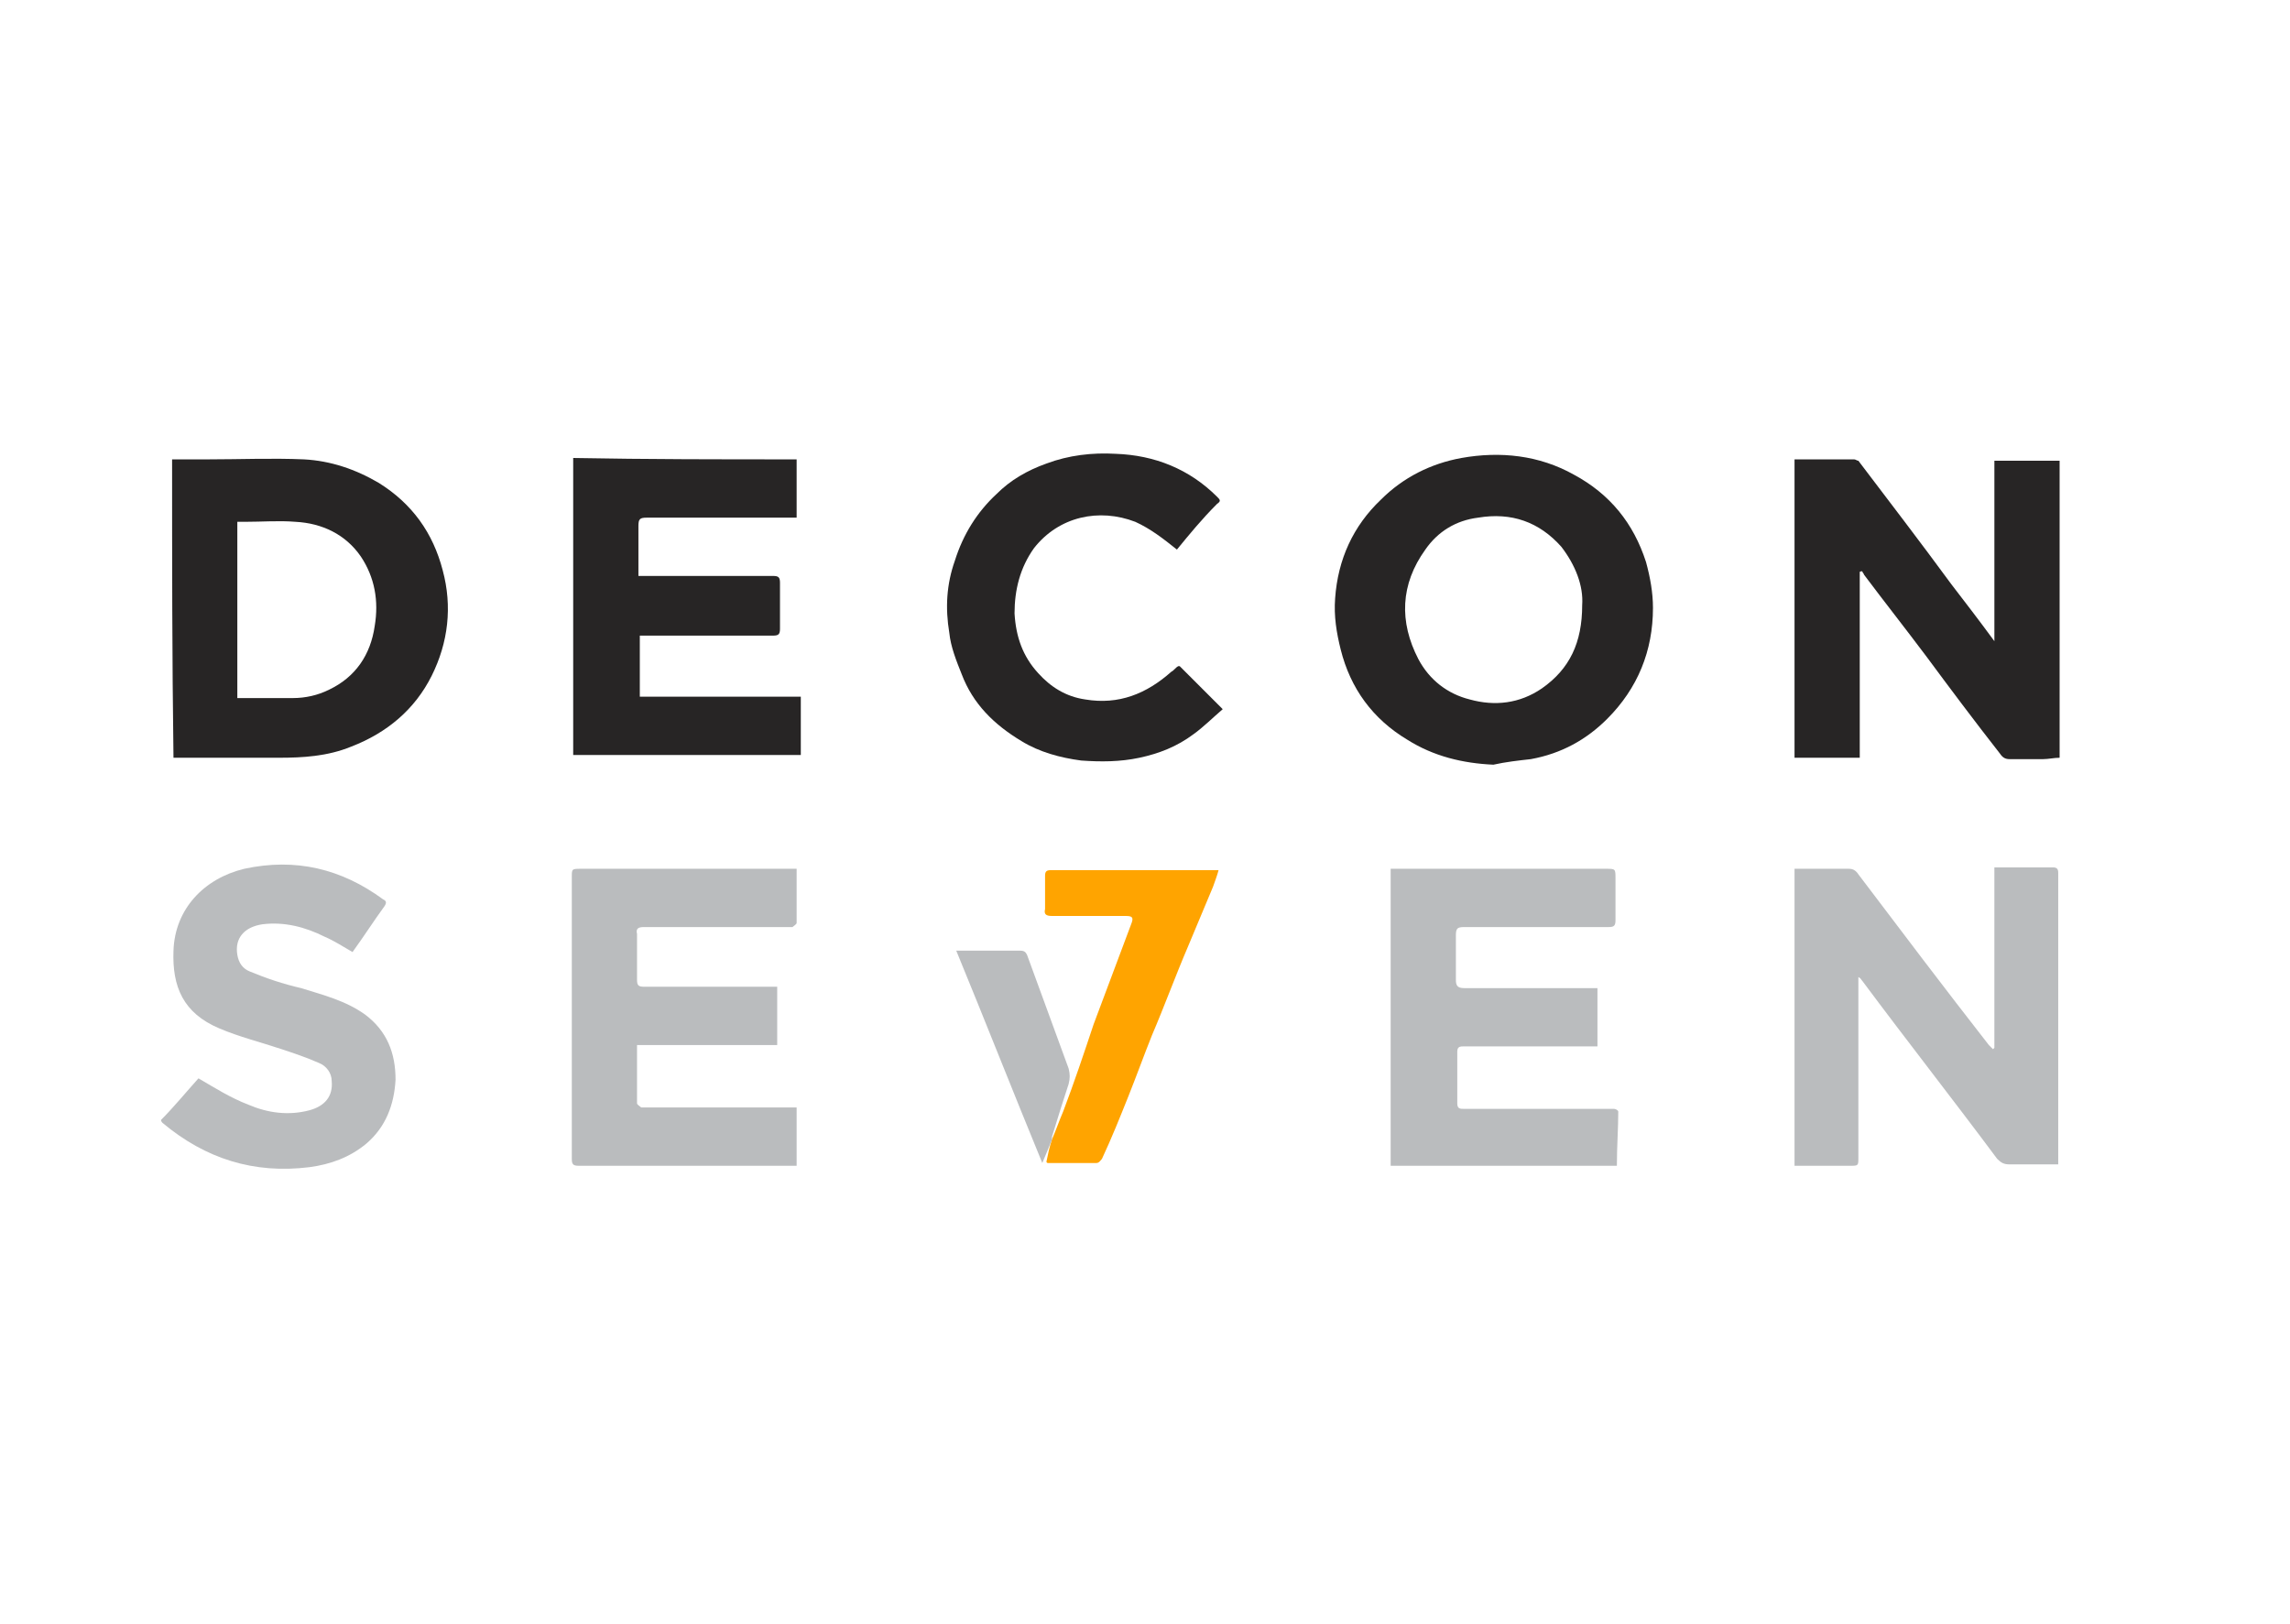
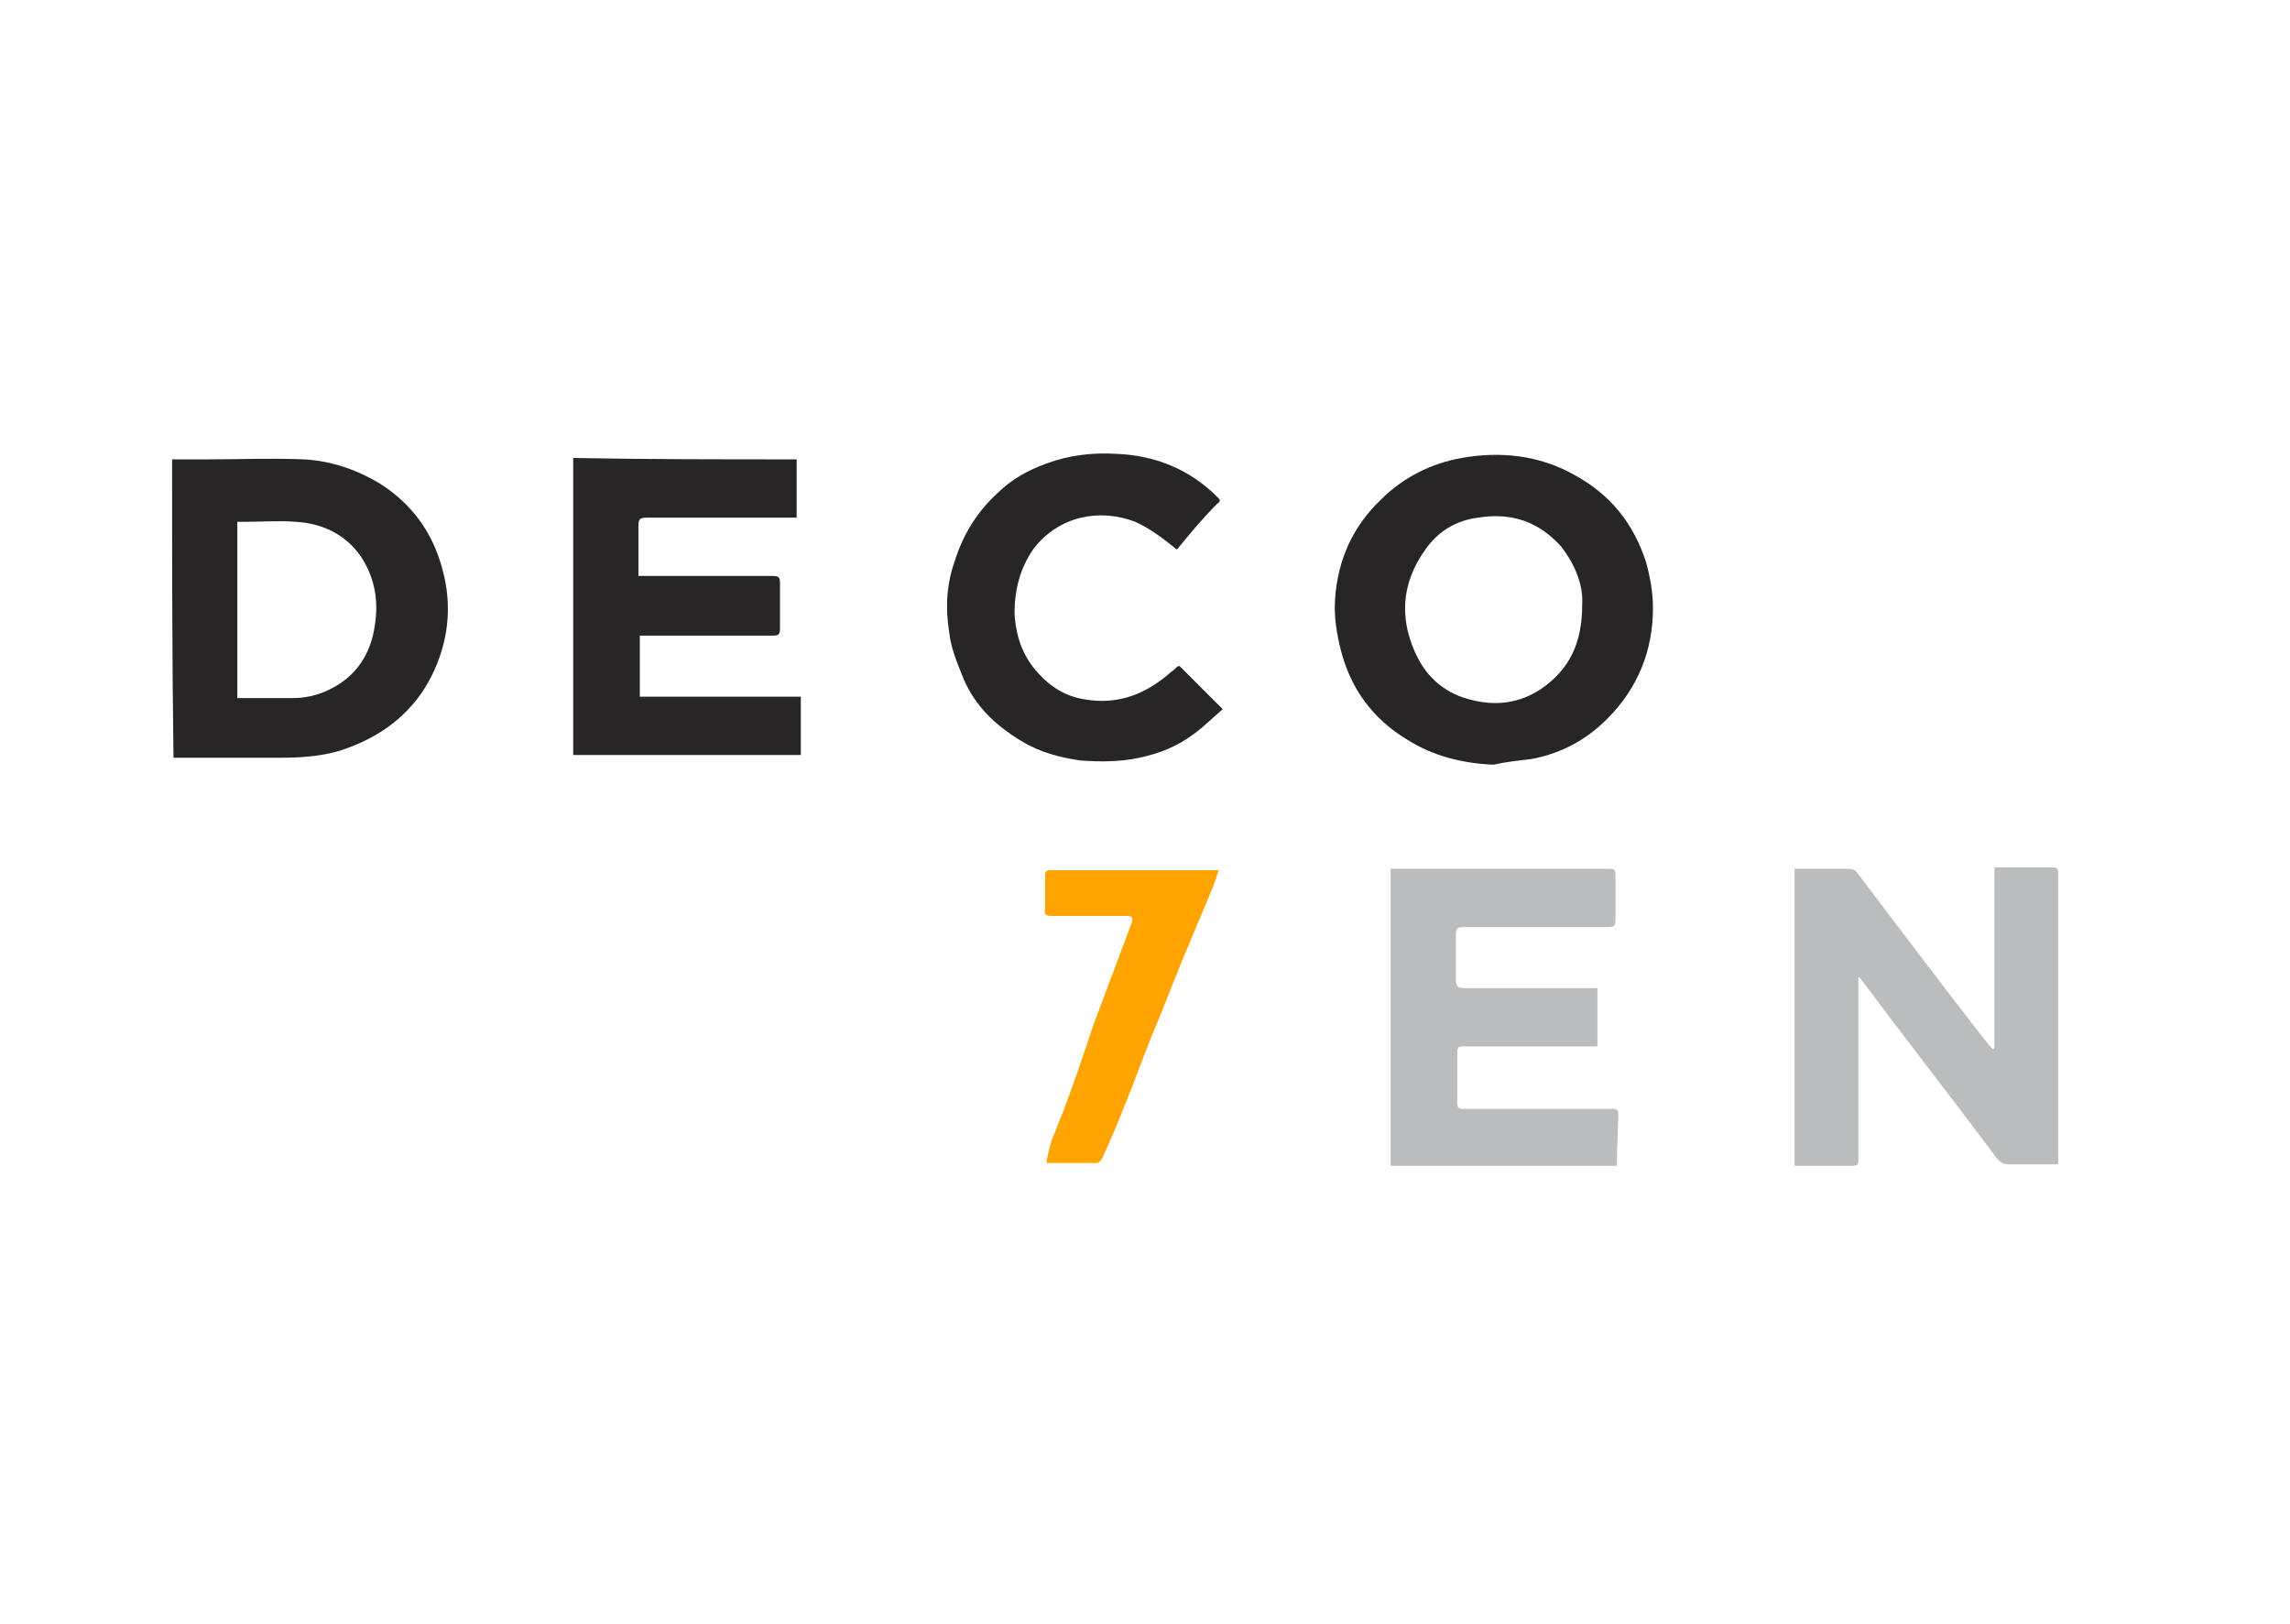
<svg xmlns="http://www.w3.org/2000/svg" version="1.1" x="0px" y="0px" viewBox="55 0 165 117" style="enable-background:new 0 0 270 117;" xml:space="preserve">
  <style type="text/css">
	.st0{fill:#002350;}
	.st1{fill:#FF9F38;}
	.st2{fill:#FFFFFF;}
	.st3{fill:#F0F0F0;}
	.st4{fill:#808080;}
	.st5{fill:#B1B1B1;}
	.st6{fill:#231F20;}
	.st7{opacity:0.3;}
	.st8{clip-path:url(#SVGID_6_);fill:#FFFFFF;}
	.st9{fill:#666666;}
	.st10{opacity:0.82;}
	.st11{fill:#CACACA;}
	.st12{opacity:0.52;}
	.st13{filter:url(#Adobe_OpacityMaskFilter);}
	.st14{fill:url(#SVGID_8_);}
	.st15{opacity:0.61;mask:url(#SVGID_7_);}
	.st16{filter:url(#Adobe_OpacityMaskFilter_1_);}
	.st17{fill:url(#SVGID_10_);}
	.st18{opacity:0.61;mask:url(#SVGID_9_);}
	.st19{fill:#7E4294;}
	.st20{fill:#BABCBE;}
	.st21{fill:#F29C49;}
	.st22{fill:#2377B7;}
	.st23{fill:none;stroke:#002350;stroke-width:1.494;stroke-miterlimit:10;}
	.st24{fill:none;stroke:#BABCBE;stroke-miterlimit:10;}
	.st25{fill:#272525;}
	.st26{fill:#9C4561;}
	.st27{fill:#7D3157;}
	.st28{fill:#35486E;}
	.st29{clip-path:url(#SVGID_18_);fill:#FFFFFF;}
	.st30{fill:#E9BE32;}
	.st31{fill:#492455;}
	.st32{opacity:0.82;fill:#38475B;}
	.st33{fill:#303B74;}
	.st34{fill:#601D4C;}
	.st35{fill:#5C2C56;}
	.st36{fill:#BB8F38;}
	.st37{fill:#CE682E;}
	.st38{fill:#8D582D;}
	.st39{opacity:0.52;fill:#601D4C;}
	.st40{fill:#8D385B;}
	.st41{filter:url(#Adobe_OpacityMaskFilter_2_);}
	.st42{fill:url(#SVGID_20_);}
	.st43{opacity:0.61;mask:url(#SVGID_19_);fill:#000301;}
	.st44{filter:url(#Adobe_OpacityMaskFilter_3_);}
	.st45{fill:url(#SVGID_22_);}
	.st46{opacity:0.61;mask:url(#SVGID_21_);fill:#FFFFFF;}
	.st47{fill:#88836A;}
	.st48{fill:#33348D;}
	.st49{fill:#F2CC41;}
	.st50{fill:#A4253D;}
	.st51{fill:#464243;}
	.st52{fill:#5E5D5E;}
	.st53{fill:#939395;}
	.st54{fill:#ECBB31;}
	.st55{fill:#AF8C38;}
	.st56{fill:#808286;}
	.st57{fill:#D66D2E;}
	.st58{clip-path:url(#SVGID_24_);}
	.st59{fill:#FFFFFF;stroke:#FFFFFF;}
	.st60{fill:none;stroke:#FFFFFF;stroke-miterlimit:10;}
	.st61{fill:url(#SVGID_25_);stroke:#FFFFFF;stroke-miterlimit:10;}
	.st62{fill:url(#SVGID_26_);stroke:#FFFFFF;stroke-miterlimit:10;}
	.st63{fill:url(#SVGID_27_);stroke:#FFFFFF;stroke-miterlimit:10;}
	.st64{fill:url(#SVGID_28_);stroke:#FFFFFF;stroke-miterlimit:10;}
	.st65{fill:url(#SVGID_29_);stroke:#FFFFFF;stroke-miterlimit:10;}
	.st66{fill:url(#SVGID_30_);stroke:#FFFFFF;stroke-miterlimit:10;}
	.st67{fill:url(#SVGID_31_);stroke:#FFFFFF;stroke-miterlimit:10;}
	.st68{fill:url(#SVGID_32_);stroke:#FFFFFF;stroke-miterlimit:10;}
	.st69{fill:url(#SVGID_33_);stroke:#FFFFFF;stroke-miterlimit:10;}
	.st70{fill:url(#SVGID_34_);stroke:#FFFFFF;stroke-miterlimit:10;}
	.st71{fill:url(#SVGID_35_);stroke:#FFFFFF;stroke-miterlimit:10;}
	.st72{fill:url(#SVGID_36_);stroke:#FFFFFF;stroke-miterlimit:10;}
	.st73{fill:url(#SVGID_37_);stroke:#FFFFFF;stroke-miterlimit:10;}
	.st74{fill:url(#SVGID_38_);stroke:#FFFFFF;stroke-miterlimit:10;}
	.st75{opacity:0.5;fill:url(#SVGID_39_);stroke:#FFFFFF;stroke-miterlimit:10;}
	.st76{fill:url(#SVGID_40_);stroke:#FFFFFF;stroke-miterlimit:10;}
	.st77{fill:url(#SVGID_41_);stroke:#FFFFFF;stroke-miterlimit:10;}
	.st78{fill:url(#SVGID_42_);stroke:#FFFFFF;stroke-miterlimit:10;}
	.st79{fill:url(#SVGID_43_);stroke:#FFFFFF;stroke-miterlimit:10;}
	.st80{fill:url(#SVGID_44_);stroke:#FFFFFF;stroke-miterlimit:10;}
	.st81{fill:url(#SVGID_45_);stroke:#FFFFFF;stroke-miterlimit:10;}
	.st82{fill:url(#SVGID_46_);stroke:#FFFFFF;stroke-miterlimit:10;}
	.st83{fill:url(#SVGID_47_);stroke:#FFFFFF;stroke-miterlimit:10;}
	.st84{fill:url(#SVGID_48_);stroke:#FFFFFF;stroke-miterlimit:10;}
	.st85{fill:url(#SVGID_49_);stroke:#FFFFFF;stroke-miterlimit:10;}
	.st86{fill:url(#SVGID_50_);stroke:#FFFFFF;stroke-miterlimit:10;}
	.st87{fill:url(#SVGID_51_);stroke:#FFFFFF;stroke-miterlimit:10;}
	.st88{fill:url(#SVGID_52_);stroke:#FFFFFF;stroke-miterlimit:10;}
	.st89{fill:url(#SVGID_53_);stroke:#FFFFFF;stroke-miterlimit:10;}
	.st90{fill:url(#SVGID_54_);stroke:#FFFFFF;stroke-miterlimit:10;}
	.st91{fill:url(#SVGID_55_);stroke:#FFFFFF;stroke-miterlimit:10;}
	.st92{fill:url(#SVGID_56_);stroke:#FFFFFF;stroke-miterlimit:10;}
	.st93{fill:url(#SVGID_57_);stroke:#FFFFFF;stroke-miterlimit:10;}
	.st94{fill:none;stroke:#FFFFFF;stroke-miterlimit:2;}
	.st95{opacity:0.55;fill:url(#SVGID_58_);stroke:#FFFFFF;stroke-miterlimit:10;}
	.st96{opacity:0.5;fill:url(#SVGID_59_);stroke:#FFFFFF;stroke-miterlimit:10;}
	.st97{opacity:0.55;fill:url(#SVGID_60_);stroke:#FFFFFF;stroke-miterlimit:10;}
	.st98{opacity:0.55;fill:url(#SVGID_61_);stroke:#FFFFFF;stroke-miterlimit:10;}
	.st99{opacity:0.55;fill:url(#SVGID_62_);stroke:#FFFFFF;stroke-miterlimit:10;}
	.st100{opacity:0.5;fill:url(#SVGID_63_);stroke:#FFFFFF;stroke-miterlimit:10;}
	.st101{opacity:0.55;fill:url(#SVGID_64_);stroke:#FFFFFF;stroke-miterlimit:10;}
	.st102{opacity:0.55;fill:url(#SVGID_65_);stroke:#FFFFFF;stroke-miterlimit:10;}
	.st103{opacity:0.55;fill:url(#SVGID_66_);stroke:#FFFFFF;stroke-miterlimit:10;}
	.st104{opacity:0.55;fill:url(#SVGID_67_);stroke:#FFFFFF;stroke-miterlimit:10;}
	.st105{opacity:0.5;fill:url(#SVGID_68_);stroke:#FFFFFF;stroke-miterlimit:10;}
	.st106{opacity:0.55;fill:url(#SVGID_69_);stroke:#FFFFFF;stroke-miterlimit:10;}
	.st107{opacity:0.55;fill:url(#SVGID_70_);stroke:#FFFFFF;stroke-miterlimit:10;}
	.st108{opacity:0.55;fill:url(#SVGID_71_);stroke:#FFFFFF;stroke-miterlimit:10;}
	.st109{opacity:0.55;fill:url(#SVGID_72_);stroke:#FFFFFF;stroke-miterlimit:10;}
	.st110{opacity:0.55;fill:url(#SVGID_73_);stroke:#FFFFFF;stroke-miterlimit:10;}
	.st111{opacity:0.55;fill:url(#SVGID_74_);stroke:#FFFFFF;stroke-miterlimit:10;}
	.st112{opacity:0.55;fill:url(#SVGID_75_);stroke:#FFFFFF;stroke-miterlimit:10;}
	.st113{opacity:0.55;fill:url(#SVGID_76_);stroke:#FFFFFF;stroke-miterlimit:10;}
	.st114{fill:#1E2122;}
	.st115{opacity:0.55;fill:url(#SVGID_77_);stroke:#FFFFFF;stroke-miterlimit:10;}
	.st116{opacity:0.55;fill:url(#SVGID_78_);stroke:#FFFFFF;stroke-miterlimit:10;}
	.st117{opacity:0.55;fill:url(#SVGID_79_);stroke:#FFFFFF;stroke-miterlimit:10;}
	.st118{opacity:0.55;fill:url(#SVGID_80_);stroke:#FFFFFF;stroke-miterlimit:10;}
	.st119{opacity:0.5;fill:url(#SVGID_81_);stroke:#FFFFFF;stroke-miterlimit:10;}
	.st120{opacity:0.5;fill:url(#SVGID_82_);stroke:#FFFFFF;stroke-miterlimit:10;}
	.st121{opacity:0.5;fill:url(#SVGID_83_);stroke:#FFFFFF;stroke-miterlimit:10;}
	.st122{opacity:0.55;fill:url(#SVGID_84_);stroke:#FFFFFF;stroke-miterlimit:10;}
	.st123{opacity:0.55;fill:url(#SVGID_85_);stroke:#FFFFFF;stroke-miterlimit:10;}
	.st124{opacity:0.55;fill:url(#SVGID_86_);stroke:#FFFFFF;stroke-miterlimit:10;}
	.st125{opacity:0.55;}
	.st126{fill:url(#SVGID_87_);}
	.st127{fill:url(#SVGID_88_);}
	.st128{opacity:0.61;fill:#FFFFFF;}
	.st129{fill:#78909C;}
	.st130{opacity:0.4;}
	.st131{fill:url(#SVGID_89_);}
	.st132{opacity:0.62;fill:url(#SVGID_90_);}
	.st133{fill:url(#SVGID_91_);}
	.st134{opacity:0.62;fill:url(#SVGID_92_);}
	.st135{fill:url(#SVGID_93_);}
	.st136{opacity:0.62;fill:url(#SVGID_94_);}
	.st137{fill:url(#SVGID_95_);}
	.st138{opacity:0.62;fill:url(#SVGID_96_);}
	.st139{fill:url(#SVGID_97_);}
	.st140{opacity:0.62;fill:url(#SVGID_98_);}
	.st141{fill:url(#SVGID_99_);}
	.st142{opacity:0.62;fill:url(#SVGID_100_);}
	.st143{fill:url(#SVGID_101_);}
	.st144{opacity:0.62;fill:url(#SVGID_102_);}
	.st145{fill:url(#SVGID_103_);}
	.st146{opacity:0.62;fill:url(#SVGID_104_);}
	.st147{fill:url(#SVGID_105_);}
	.st148{opacity:0.62;fill:url(#SVGID_106_);}
	.st149{fill:url(#SVGID_107_);}
	.st150{opacity:0.62;fill:url(#SVGID_108_);}
	.st151{fill:url(#SVGID_109_);}
	.st152{opacity:0.62;fill:url(#SVGID_110_);}
	.st153{fill:url(#SVGID_111_);}
	.st154{opacity:0.62;fill:url(#SVGID_112_);}
	.st155{fill:url(#SVGID_113_);}
	.st156{opacity:0.62;fill:url(#SVGID_114_);}
	.st157{fill:url(#SVGID_115_);}
	.st158{opacity:0.62;fill:url(#SVGID_116_);}
	.st159{fill:url(#SVGID_117_);}
	.st160{opacity:0.62;fill:url(#SVGID_118_);}
	.st161{fill:url(#SVGID_119_);}
	.st162{opacity:0.62;fill:url(#SVGID_120_);}
	.st163{fill:url(#SVGID_121_);}
	.st164{opacity:0.62;fill:url(#SVGID_122_);}
	.st165{fill:url(#SVGID_123_);}
	.st166{opacity:0.62;fill:url(#SVGID_124_);}
	.st167{fill:url(#SVGID_125_);}
	.st168{opacity:0.62;fill:url(#SVGID_126_);}
	.st169{fill:url(#SVGID_127_);}
	.st170{opacity:0.62;fill:url(#SVGID_128_);}
	.st171{fill:url(#SVGID_129_);}
	.st172{opacity:0.62;fill:url(#SVGID_130_);}
	.st173{fill:url(#SVGID_131_);}
	.st174{opacity:0.62;fill:url(#SVGID_132_);}
	.st175{fill:url(#SVGID_133_);}
	.st176{opacity:0.62;fill:url(#SVGID_134_);}
	.st177{fill:url(#SVGID_135_);}
	.st178{opacity:0.62;fill:url(#SVGID_136_);}
	.st179{fill:url(#SVGID_137_);}
	.st180{opacity:0.62;fill:url(#SVGID_138_);}
	.st181{fill:url(#SVGID_139_);}
	.st182{opacity:0.62;fill:url(#SVGID_140_);}
	.st183{fill:url(#SVGID_141_);}
	.st184{opacity:0.62;fill:url(#SVGID_142_);}
	.st185{fill:url(#SVGID_143_);}
	.st186{opacity:0.62;fill:url(#SVGID_144_);}
	.st187{fill:url(#SVGID_145_);}
	.st188{opacity:0.62;fill:url(#SVGID_146_);}
	.st189{fill:url(#SVGID_147_);}
	.st190{opacity:0.62;fill:url(#SVGID_148_);}
	.st191{fill:url(#SVGID_149_);}
	.st192{opacity:0.62;fill:url(#SVGID_150_);}
	.st193{fill:url(#SVGID_151_);}
	.st194{opacity:0.62;fill:url(#SVGID_152_);}
	.st195{fill:url(#SVGID_153_);}
	.st196{opacity:0.62;fill:url(#SVGID_154_);}
	.st197{fill:url(#SVGID_155_);}
	.st198{opacity:0.62;fill:url(#SVGID_156_);}
	.st199{fill:url(#SVGID_157_);}
	.st200{opacity:0.62;fill:url(#SVGID_158_);}
	.st201{fill:url(#SVGID_159_);}
	.st202{opacity:0.62;fill:url(#SVGID_160_);}
	.st203{fill:url(#SVGID_161_);}
	.st204{opacity:0.62;fill:url(#SVGID_162_);}
	.st205{fill:url(#SVGID_163_);}
	.st206{opacity:0.62;fill:url(#SVGID_164_);}
	.st207{fill:url(#SVGID_165_);}
	.st208{opacity:0.62;fill:url(#SVGID_166_);}
	.st209{fill:url(#SVGID_167_);}
	.st210{opacity:0.62;fill:url(#SVGID_168_);}
	.st211{fill:url(#SVGID_169_);}
	.st212{opacity:0.62;fill:url(#SVGID_170_);}
	.st213{fill:url(#SVGID_171_);}
	.st214{opacity:0.62;fill:url(#SVGID_172_);}
	.st215{fill:url(#SVGID_173_);}
	.st216{opacity:0.62;fill:url(#SVGID_174_);}
	.st217{fill:url(#SVGID_175_);}
	.st218{opacity:0.62;fill:url(#SVGID_176_);}
	.st219{fill:url(#SVGID_177_);}
	.st220{opacity:0.62;fill:url(#SVGID_178_);}
	.st221{fill:url(#SVGID_179_);}
	.st222{opacity:0.62;fill:url(#SVGID_180_);}
	.st223{fill:url(#SVGID_181_);}
	.st224{opacity:0.62;fill:url(#SVGID_182_);}
	.st225{fill:url(#SVGID_183_);}
	.st226{opacity:0.62;fill:url(#SVGID_184_);}
	.st227{fill:url(#SVGID_185_);}
	.st228{opacity:0.62;fill:url(#SVGID_186_);}
	.st229{fill:url(#SVGID_187_);}
	.st230{opacity:0.62;fill:url(#SVGID_188_);}
	.st231{fill:url(#SVGID_189_);}
	.st232{opacity:0.62;fill:url(#SVGID_190_);}
	.st233{fill:url(#SVGID_191_);}
	.st234{opacity:0.62;fill:url(#SVGID_192_);}
	.st235{fill:url(#SVGID_193_);}
	.st236{opacity:0.62;fill:url(#SVGID_194_);}
	.st237{fill:url(#SVGID_195_);}
	.st238{opacity:0.62;fill:url(#SVGID_196_);}
	.st239{fill:url(#SVGID_197_);}
	.st240{opacity:0.62;fill:url(#SVGID_198_);}
	.st241{fill:url(#SVGID_199_);}
	.st242{opacity:0.62;fill:url(#SVGID_200_);}
	.st243{fill:url(#SVGID_201_);}
	.st244{opacity:0.62;fill:url(#SVGID_202_);}
	.st245{fill:url(#SVGID_203_);}
	.st246{opacity:0.62;fill:url(#SVGID_204_);}
	.st247{fill:url(#SVGID_205_);}
	.st248{opacity:0.62;fill:url(#SVGID_206_);}
	.st249{fill:url(#SVGID_207_);}
	.st250{opacity:0.62;fill:url(#SVGID_208_);}
	.st251{fill:url(#SVGID_209_);}
	.st252{opacity:0.62;fill:url(#SVGID_210_);}
	.st253{fill:url(#SVGID_211_);}
	.st254{opacity:0.62;fill:url(#SVGID_212_);}
	.st255{fill:url(#SVGID_213_);}
	.st256{opacity:0.62;fill:url(#SVGID_214_);}
	.st257{fill:url(#SVGID_215_);}
	.st258{opacity:0.62;fill:url(#SVGID_216_);}
	.st259{fill:url(#SVGID_217_);}
	.st260{opacity:0.62;fill:url(#SVGID_218_);}
	.st261{fill:url(#SVGID_219_);}
	.st262{opacity:0.62;fill:url(#SVGID_220_);}
	.st263{fill:#E09C48;}
	.st264{fill:#283151;}
	.st265{clip-path:url(#SVGID_222_);fill:#FFFFFF;}
	.st266{fill:#714193;}
	.st267{fill:#FFA400;}
	.st268{fill:#29A9E0;}
</style>
  <g id="Capturas">
</g>
  <g id="Cuadros">
</g>
  <g id="Diseño">
    <g id="SHWLem_3_">
      <g>
-         <path class="st25" d="M189,41.2c0,4.4,0,8.9,0,13.4c-1.6,0-3.1,0-4.7,0c0-7.2,0-14.3,0-21.5c1.4,0,2.8,0,4.3,0     c0.1,0,0.2,0.1,0.3,0.1c2.2,2.9,4.5,5.9,6.7,8.9c1,1.3,2,2.6,3.1,4.1c0-4.4,0-8.7,0-13c1.6,0,3.1,0,4.7,0c0,7.1,0,14.2,0,21.4     c-0.4,0-0.8,0.1-1.2,0.1c-0.8,0-1.6,0-2.4,0c-0.3,0-0.5-0.1-0.7-0.4c-1.8-2.3-3.6-4.7-5.3-7c-1.5-2-3-3.9-4.5-5.9     c0-0.1-0.1-0.1-0.1-0.2C189.1,41.1,189.1,41.2,189,41.2z" />
        <path class="st20" d="M198.7,75.5c0-4.3,0-8.6,0-13c0.2,0,0.4,0,0.6,0c1.2,0,2.4,0,3.6,0c0.3,0,0.4,0.1,0.4,0.4     c0,6.9,0,13.8,0,20.7c0,0.1,0,0.2,0,0.3c-0.2,0-0.3,0-0.5,0c-1,0-2,0-3,0c-0.4,0-0.6-0.1-0.9-0.4c-3.2-4.3-6.5-8.5-9.7-12.8     c-0.1-0.1-0.1-0.2-0.3-0.3c0,0.3,0,0.4,0,0.6c0,4.1,0,8.2,0,12.4c0,0.6,0,0.6-0.6,0.6c-1.2,0-2.3,0-3.5,0c-0.2,0-0.3,0-0.5,0     c0-7.2,0-14.3,0-21.4c0.2,0,0.4,0,0.5,0c1.1,0,2.3,0,3.4,0c0.3,0,0.5,0.1,0.7,0.4c3.1,4.1,6.2,8.2,9.4,12.3     c0.1,0.1,0.2,0.2,0.3,0.3C198.6,75.6,198.7,75.5,198.7,75.5z" />
-         <path class="st25" d="M162.6,55.1c-2.2-0.1-4.3-0.6-6.2-1.8c-2.5-1.5-4.1-3.7-4.8-6.5c-0.3-1.2-0.5-2.4-0.4-3.7     c0.2-2.8,1.3-5.2,3.3-7.1c1.6-1.6,3.6-2.6,5.8-3c2.8-0.5,5.6-0.2,8.1,1.2c2.6,1.4,4.3,3.5,5.2,6.3c0.3,1.1,0.5,2.2,0.5,3.3     c0,3.1-1.1,5.8-3.3,8c-1.5,1.5-3.3,2.5-5.5,2.9C164.4,54.8,163.5,54.9,162.6,55.1z M169,43.6c0.1-1.4-0.5-2.9-1.5-4.2     c-1.6-1.8-3.6-2.5-6-2.1c-1.6,0.2-2.9,1-3.8,2.3c-1.8,2.5-1.9,5.2-0.5,7.9c0.8,1.5,2.1,2.5,3.7,2.9c1.8,0.5,3.6,0.3,5.2-0.8     C168.1,48.2,169,46.3,169,43.6z" />
+         <path class="st25" d="M162.6,55.1c-2.2-0.1-4.3-0.6-6.2-1.8c-2.5-1.5-4.1-3.7-4.8-6.5c-0.3-1.2-0.5-2.4-0.4-3.7     c0.2-2.8,1.3-5.2,3.3-7.1c1.6-1.6,3.6-2.6,5.8-3c2.8-0.5,5.6-0.2,8.1,1.2c2.6,1.4,4.3,3.5,5.2,6.3c0.3,1.1,0.5,2.2,0.5,3.3     c0,3.1-1.1,5.8-3.3,8c-1.5,1.5-3.3,2.5-5.5,2.9C164.4,54.8,163.5,54.9,162.6,55.1M169,43.6c0.1-1.4-0.5-2.9-1.5-4.2     c-1.6-1.8-3.6-2.5-6-2.1c-1.6,0.2-2.9,1-3.8,2.3c-1.8,2.5-1.9,5.2-0.5,7.9c0.8,1.5,2.1,2.5,3.7,2.9c1.8,0.5,3.6,0.3,5.2-0.8     C168.1,48.2,169,46.3,169,43.6z" />
        <path class="st25" d="M67.4,33.1c0.9,0,1.8,0,2.6,0c2.3,0,4.6-0.1,6.9,0c1.9,0.1,3.7,0.7,5.4,1.7c2.4,1.5,3.9,3.6,4.6,6.3     c0.7,2.6,0.4,5.2-0.8,7.6c-1.2,2.4-3.2,4.1-5.8,5.1c-1.7,0.7-3.5,0.8-5.2,0.8c-2.4,0-4.8,0-7.1,0c-0.2,0-0.3,0-0.5,0     C67.4,47.4,67.4,40.3,67.4,33.1z M72.1,50.3c1.3,0,2.7,0,4,0c0.9,0,1.8-0.2,2.6-0.6c1.9-0.9,3-2.5,3.3-4.6c0.3-1.8,0-3.5-1-5     c-1.1-1.6-2.8-2.4-4.7-2.5c-1.2-0.1-2.4,0-3.7,0c-0.2,0-0.3,0-0.5,0C72.1,41.7,72.1,46,72.1,50.3z" />
        <path class="st25" d="M112.4,33.1c0,1.4,0,2.8,0,4.2c-0.2,0-0.3,0-0.4,0c-3.5,0-7,0-10.4,0c-0.5,0-0.6,0.1-0.6,0.6     c0,1.2,0,2.4,0,3.6c0.7,0,1.3,0,2,0c2.6,0,5.1,0,7.7,0c0.4,0,0.5,0.1,0.5,0.5c0,1.1,0,2.2,0,3.3c0,0.4-0.1,0.5-0.5,0.5     c-3.1,0-6.2,0-9.3,0c-0.1,0-0.2,0-0.3,0c0,1.5,0,2.9,0,4.4c3.9,0,7.7,0,11.6,0c0,1.4,0,2.8,0,4.2c-5.4,0-10.9,0-16.4,0     c0-7.1,0-14.3,0-21.4C101.6,33.1,107,33.1,112.4,33.1z" />
        <path class="st20" d="M171.5,84c-5.5,0-10.9,0-16.3,0c0-7.1,0-14.2,0-21.4c0.2,0,0.4,0,0.6,0c5,0,9.9,0,14.9,0     c0.7,0,0.7,0,0.7,0.7c0,1,0,2,0,3c0,0.4-0.1,0.5-0.5,0.5c-3.5,0-7,0-10.4,0c-0.5,0-0.6,0.1-0.6,0.6c0,1.1,0,2.1,0,3.2     c0,0.4,0.1,0.6,0.6,0.6c3,0,6,0,9,0c0.2,0,0.3,0,0.6,0c0,1.4,0,2.8,0,4.2c-0.2,0-0.3,0-0.5,0c-3.1,0-6.1,0-9.2,0     c-0.3,0-0.4,0.1-0.4,0.4c0,1.2,0,2.4,0,3.7c0,0.4,0.2,0.4,0.5,0.4c2.4,0,4.8,0,7.2,0c1.2,0,2.4,0,3.6,0c0.1,0,0.3,0.1,0.3,0.2     C171.6,81.3,171.5,82.6,171.5,84z" />
-         <path class="st20" d="M112.4,62.6c0,1.4,0,2.6,0,3.9c0,0.1-0.2,0.2-0.3,0.3c-0.2,0-0.4,0-0.6,0c-3.4,0-6.7,0-10.1,0     c-0.4,0-0.6,0.1-0.5,0.5c0,1.1,0,2.2,0,3.3c0,0.4,0.1,0.5,0.5,0.5c3,0,6,0,9,0c0.2,0,0.4,0,0.6,0c0,1.4,0,2.8,0,4.2     c-3.3,0-6.7,0-10.1,0c0,1.5,0,2.8,0,4.2c0,0.1,0.2,0.2,0.3,0.3c0.1,0,0.3,0,0.4,0c3.4,0,6.8,0,10.2,0c0.2,0,0.4,0,0.6,0     c0,1.4,0,2.8,0,4.2c-0.2,0-0.3,0-0.5,0c-5.1,0-10.2,0-15.2,0c-0.4,0-0.5-0.1-0.5-0.5c0-6.8,0-13.5,0-20.3c0-0.6,0-0.6,0.7-0.6     c5,0,9.9,0,14.9,0C112,62.6,112.2,62.6,112.4,62.6z" />
-         <path class="st20" d="M69.3,77.7c1.2,0.7,2.3,1.4,3.6,1.9c1.4,0.6,2.9,0.8,4.4,0.4c1.1-0.3,1.7-1,1.6-2.1c0-0.6-0.4-1.1-0.9-1.3     c-0.9-0.4-1.8-0.7-2.7-1c-1.5-0.5-3.1-0.9-4.5-1.5c-2.6-1.1-3.4-3-3.3-5.6c0.1-3,2.2-5.2,5.1-5.9c3.7-0.8,7,0,10,2.2     c0.2,0.1,0.3,0.2,0.1,0.5c-0.8,1.1-1.5,2.2-2.3,3.3c-0.7-0.4-1.3-0.8-2-1.1c-1.4-0.7-2.9-1.1-4.5-0.9c-1.3,0.2-2,1-1.8,2.2     c0.1,0.6,0.4,1,0.9,1.2c1.2,0.5,2.4,0.9,3.7,1.2c1.6,0.5,3.2,0.9,4.6,1.9c1.6,1.2,2.2,2.8,2.2,4.7c-0.1,1.8-0.7,3.4-2.1,4.6     c-1.2,1-2.6,1.5-4.1,1.7c-4,0.5-7.5-0.6-10.6-3.2c0,0-0.1-0.1-0.1-0.2C67.5,79.8,68.4,78.7,69.3,77.7z" />
        <path class="st25" d="M139.8,39.6c-1-0.8-1.9-1.5-3-2c-2.6-1-5.5-0.4-7.3,1.9c-1,1.4-1.4,3-1.4,4.7c0.1,1.7,0.6,3.1,1.7,4.3     c0.9,1,2,1.7,3.4,1.9c2.4,0.4,4.4-0.4,6.2-2c0.2-0.1,0.3-0.3,0.5-0.4c0,0,0,0,0.1,0c1,1,2,2,3.1,3.1c-0.7,0.6-1.4,1.3-2.1,1.8     c-1.2,0.9-2.5,1.4-3.9,1.7c-1.4,0.3-2.8,0.3-4.2,0.2c-1.5-0.2-3-0.6-4.3-1.4c-2-1.2-3.5-2.7-4.3-4.8c-0.4-1-0.8-2-0.9-3     c-0.3-1.8-0.2-3.5,0.4-5.2c0.6-1.9,1.6-3.5,3-4.8c1-1,2.2-1.7,3.6-2.2c1.6-0.6,3.3-0.8,5-0.7c2.8,0.1,5.3,1.1,7.3,3.1     c0.2,0.2,0.3,0.3,0,0.5C141.6,37.4,140.7,38.5,139.8,39.6z" />
        <path class="st267" d="M130.8,82.1c0.3-0.7,0.5-1.3,0.8-2c0.8-2.1,1.5-4.2,2.2-6.3c0.9-2.4,1.8-4.8,2.7-7.2     c0.2-0.5,0.1-0.6-0.4-0.6c-1.8,0-3.5,0-5.3,0c-0.4,0-0.6-0.1-0.5-0.5c0-0.8,0-1.6,0-2.4c0-0.3,0.1-0.4,0.4-0.4     c3.9,0,7.9,0,11.8,0c0.1,0,0.1,0,0.3,0c-0.1,0.4-0.3,0.9-0.4,1.2c-0.6,1.4-1.2,2.9-1.8,4.3c-0.9,2.1-1.7,4.3-2.6,6.4     c-0.6,1.5-1.1,2.9-1.7,4.4c-0.6,1.5-1.2,3-1.9,4.5c-0.1,0.1-0.2,0.3-0.4,0.3c-1.2,0-2.3,0-3.5,0c0,0-0.1,0-0.1-0.1     C130.5,83.2,130.6,82.7,130.8,82.1L130.8,82.1z" />
-         <path class="st20" d="M130.8,82.1c-0.2,0.5-0.4,1-0.7,1.7c-2.1-5.1-4.1-10.2-6.2-15.3c0.4,0,0.8,0,1.1,0c1.2,0,2.3,0,3.5,0     c0.3,0,0.4,0.1,0.5,0.3c1,2.7,2,5.5,3,8.2c0.1,0.4,0.1,0.7,0,1.1c-0.4,1.2-0.8,2.5-1.2,3.8C130.8,81.9,130.8,82,130.8,82.1     C130.8,82.1,130.8,82.1,130.8,82.1z" />
      </g>
    </g>
  </g>
</svg>